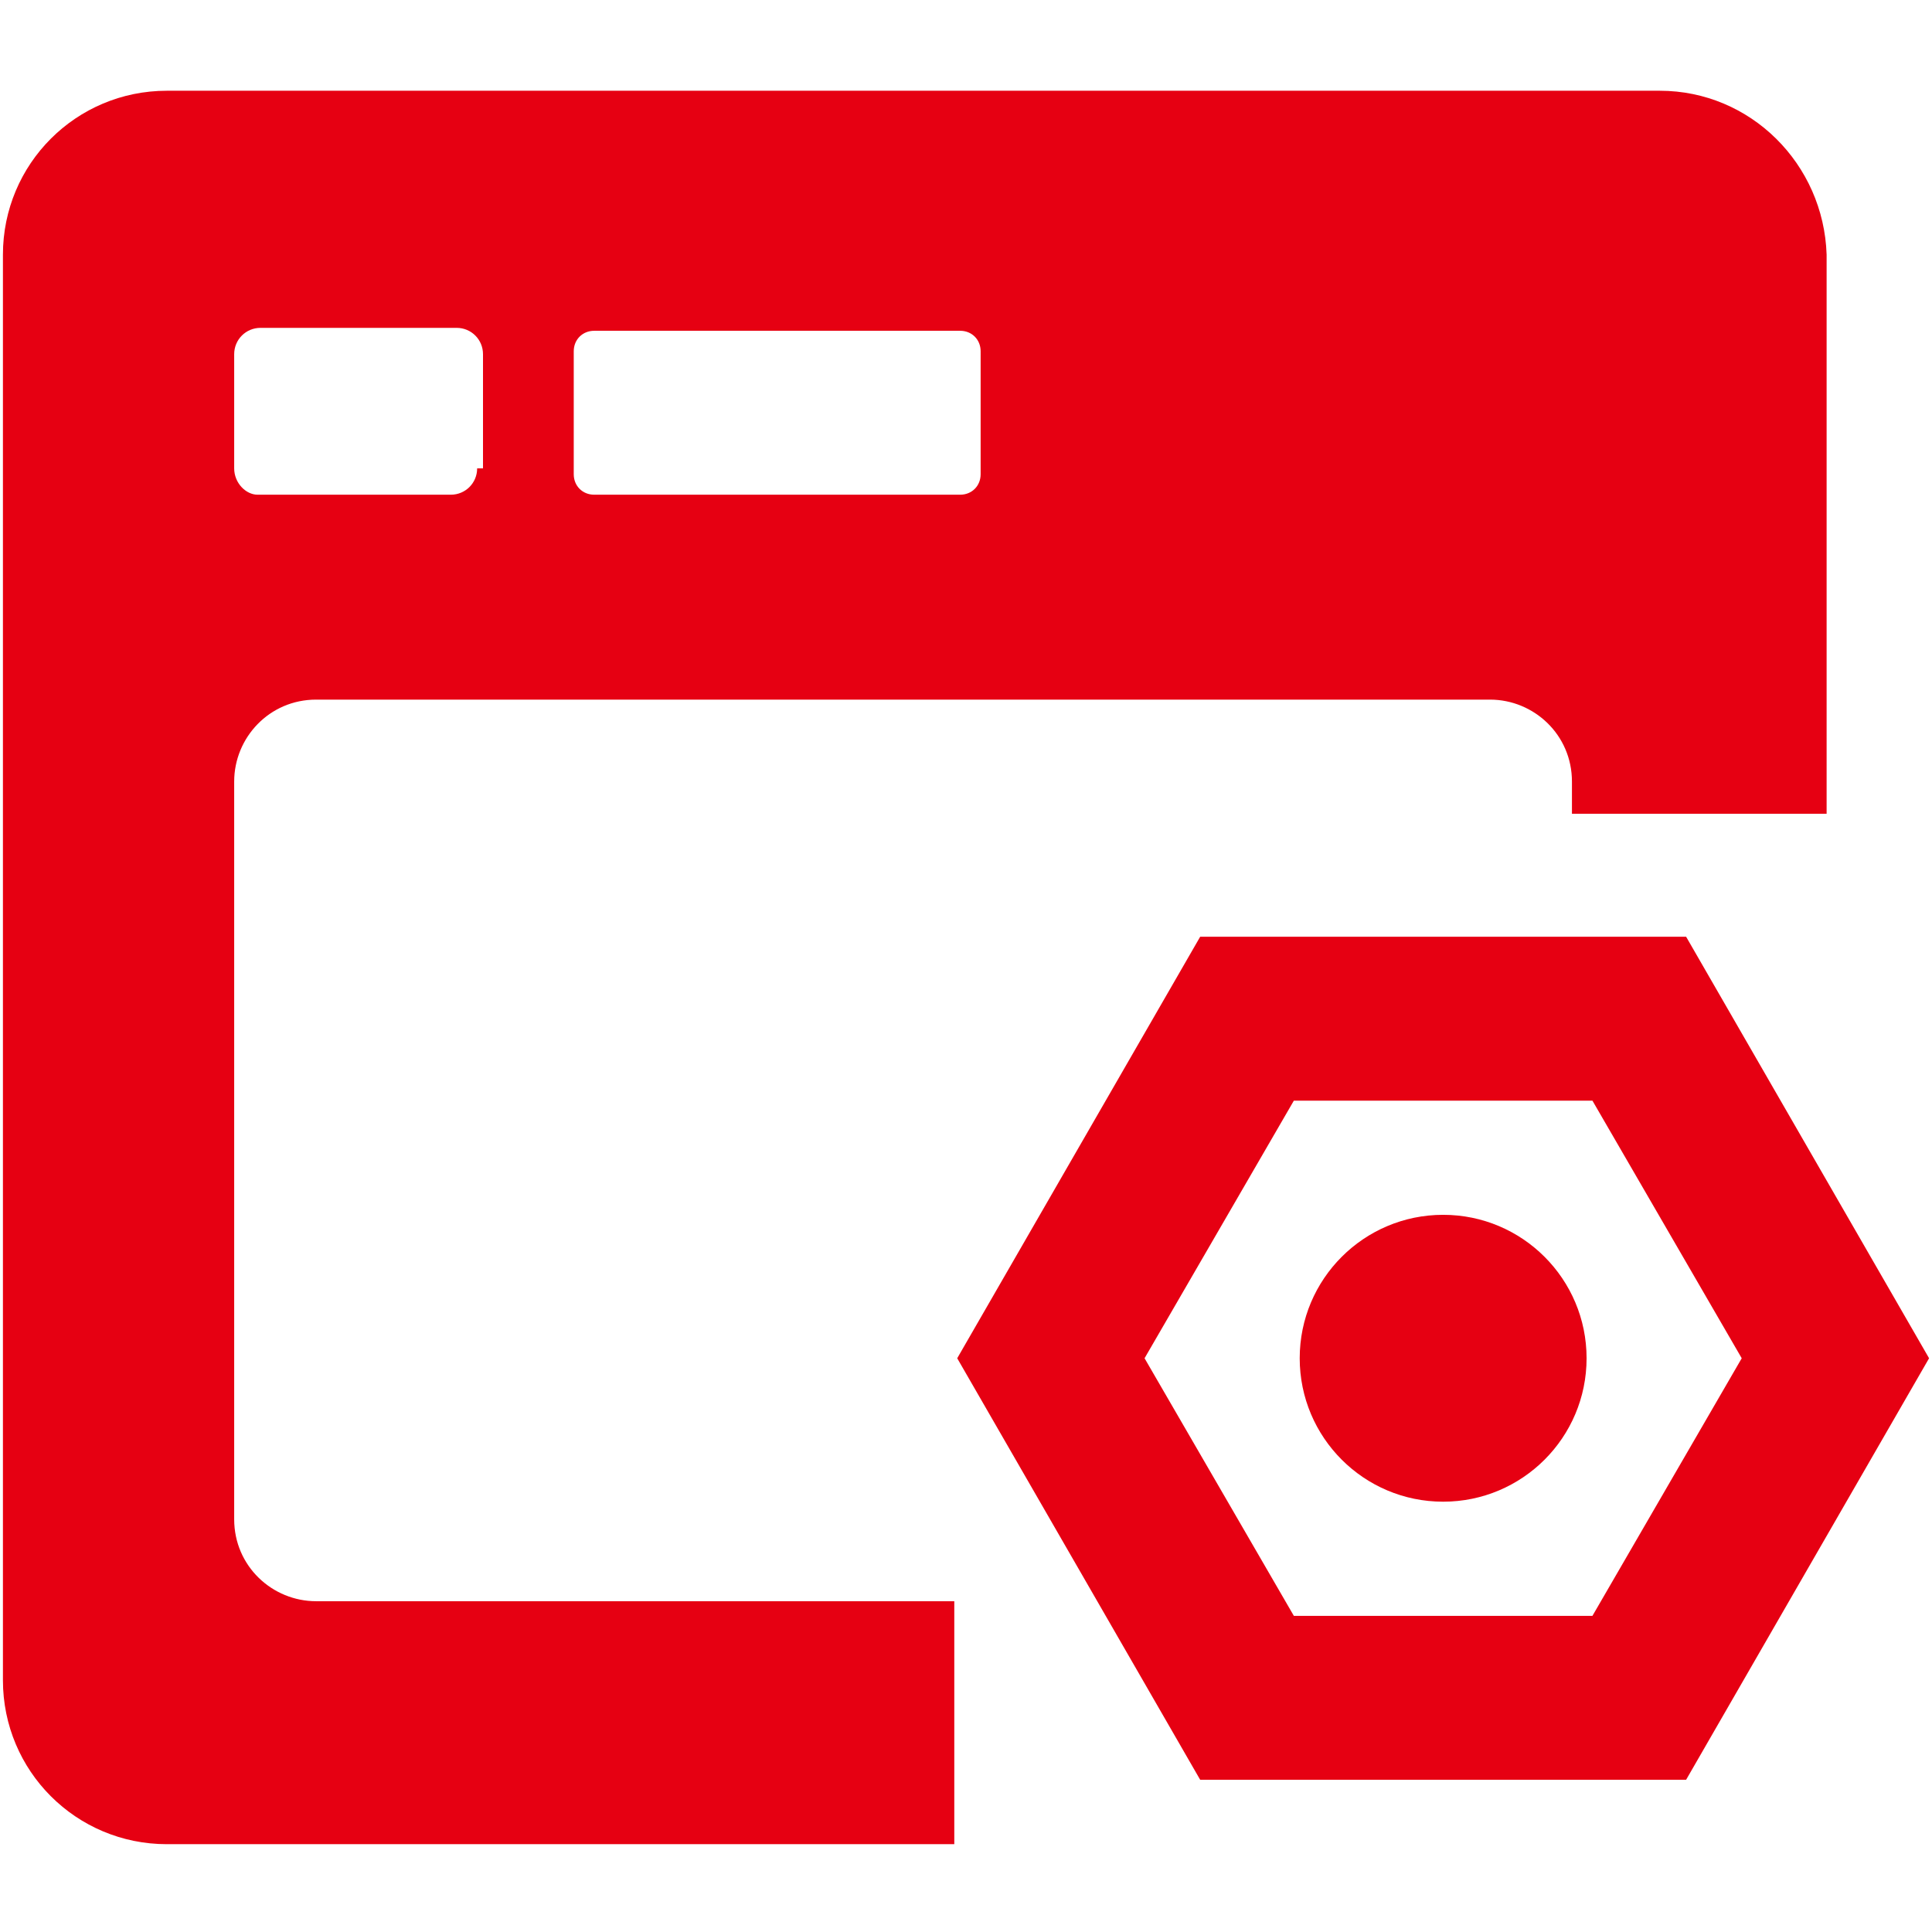
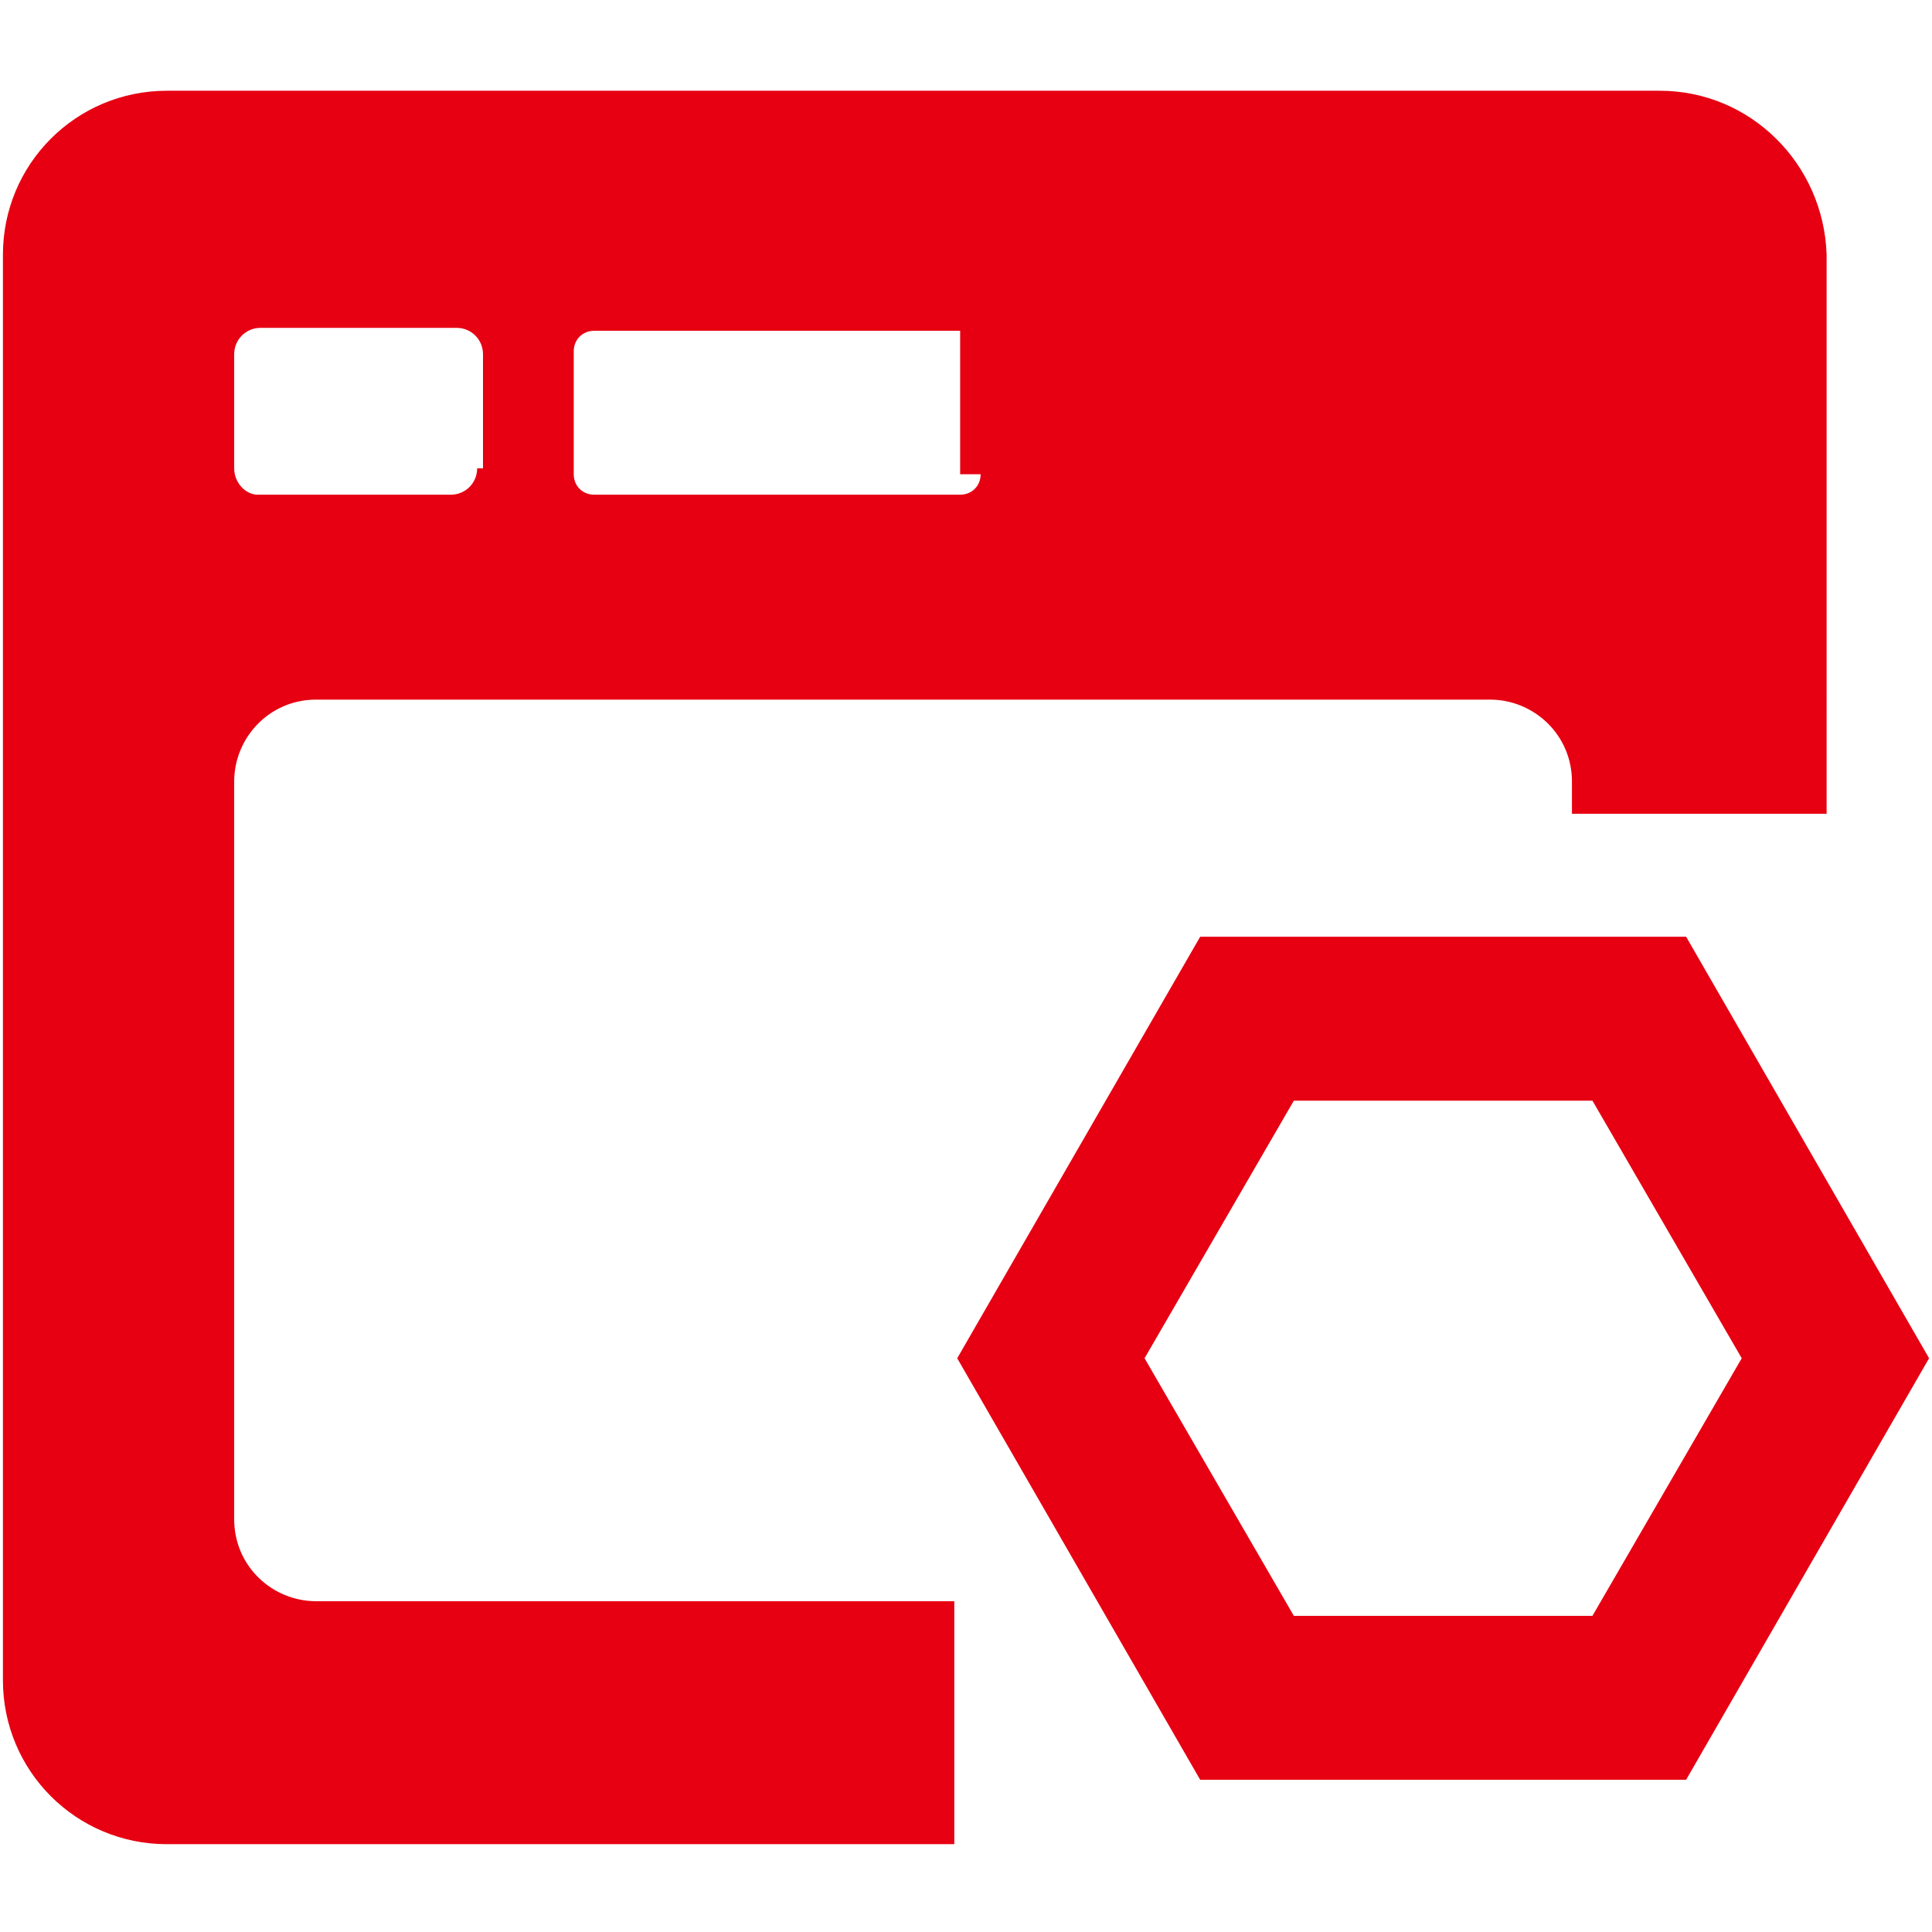
<svg xmlns="http://www.w3.org/2000/svg" version="1.1" id="图层_1" x="0px" y="0px" viewBox="0 0 66 66" style="enable-background:new 0 0 66 66;" xml:space="preserve">
  <style type="text/css">
	.st0{fill:#E60012;}
</style>
  <g>
    <g>
      <g>
-         <path class="st0" d="M56.7,3.1h-51c-3.1,0-5.6,2.5-5.6,5.6v48.7c0,3.1,2.5,5.6,5.6,5.6h26.9v-8.3H10.8c-1.5,0-2.8-1.2-2.8-2.8     V26.7c0-1.5,1.2-2.8,2.8-2.8h40.1c1.5,0,2.8,1.2,2.8,2.8v1.1h8.7V8.7C62.3,5.6,59.8,3.1,56.7,3.1z M16.3,16     c0,0.5-0.4,0.9-0.9,0.9H8.8C8.4,16.9,8,16.5,8,16v-3.9c0-0.5,0.4-0.9,0.9-0.9h6.7c0.5,0,0.9,0.4,0.9,0.9V16H16.3z M33.5,16.2     c0,0.4-0.3,0.7-0.7,0.7H20.3c-0.4,0-0.7-0.3-0.7-0.7V12c0-0.4,0.3-0.7,0.7-0.7h12.5c0.4,0,0.7,0.3,0.7,0.7V16.2z" />
+         <path class="st0" d="M56.7,3.1h-51c-3.1,0-5.6,2.5-5.6,5.6v48.7c0,3.1,2.5,5.6,5.6,5.6h26.9v-8.3H10.8c-1.5,0-2.8-1.2-2.8-2.8     V26.7c0-1.5,1.2-2.8,2.8-2.8h40.1c1.5,0,2.8,1.2,2.8,2.8v1.1h8.7V8.7C62.3,5.6,59.8,3.1,56.7,3.1z M16.3,16     c0,0.5-0.4,0.9-0.9,0.9H8.8C8.4,16.9,8,16.5,8,16v-3.9c0-0.5,0.4-0.9,0.9-0.9h6.7c0.5,0,0.9,0.4,0.9,0.9V16H16.3z M33.5,16.2     c0,0.4-0.3,0.7-0.7,0.7H20.3c-0.4,0-0.7-0.3-0.7-0.7V12c0-0.4,0.3-0.7,0.7-0.7h12.5V16.2z" />
      </g>
    </g>
-     <circle class="st0" cx="49.3" cy="46.4" r="4.9" />
    <g>
      <path class="st0" d="M57.6,60.8H41l-8.3-14.4L41,32h16.6l8.3,14.4L57.6,60.8z M44.2,55.2h10.2l5.1-8.8l-5.1-8.8H44.2l-5.1,8.8    L44.2,55.2z" />
    </g>
  </g>
</svg>